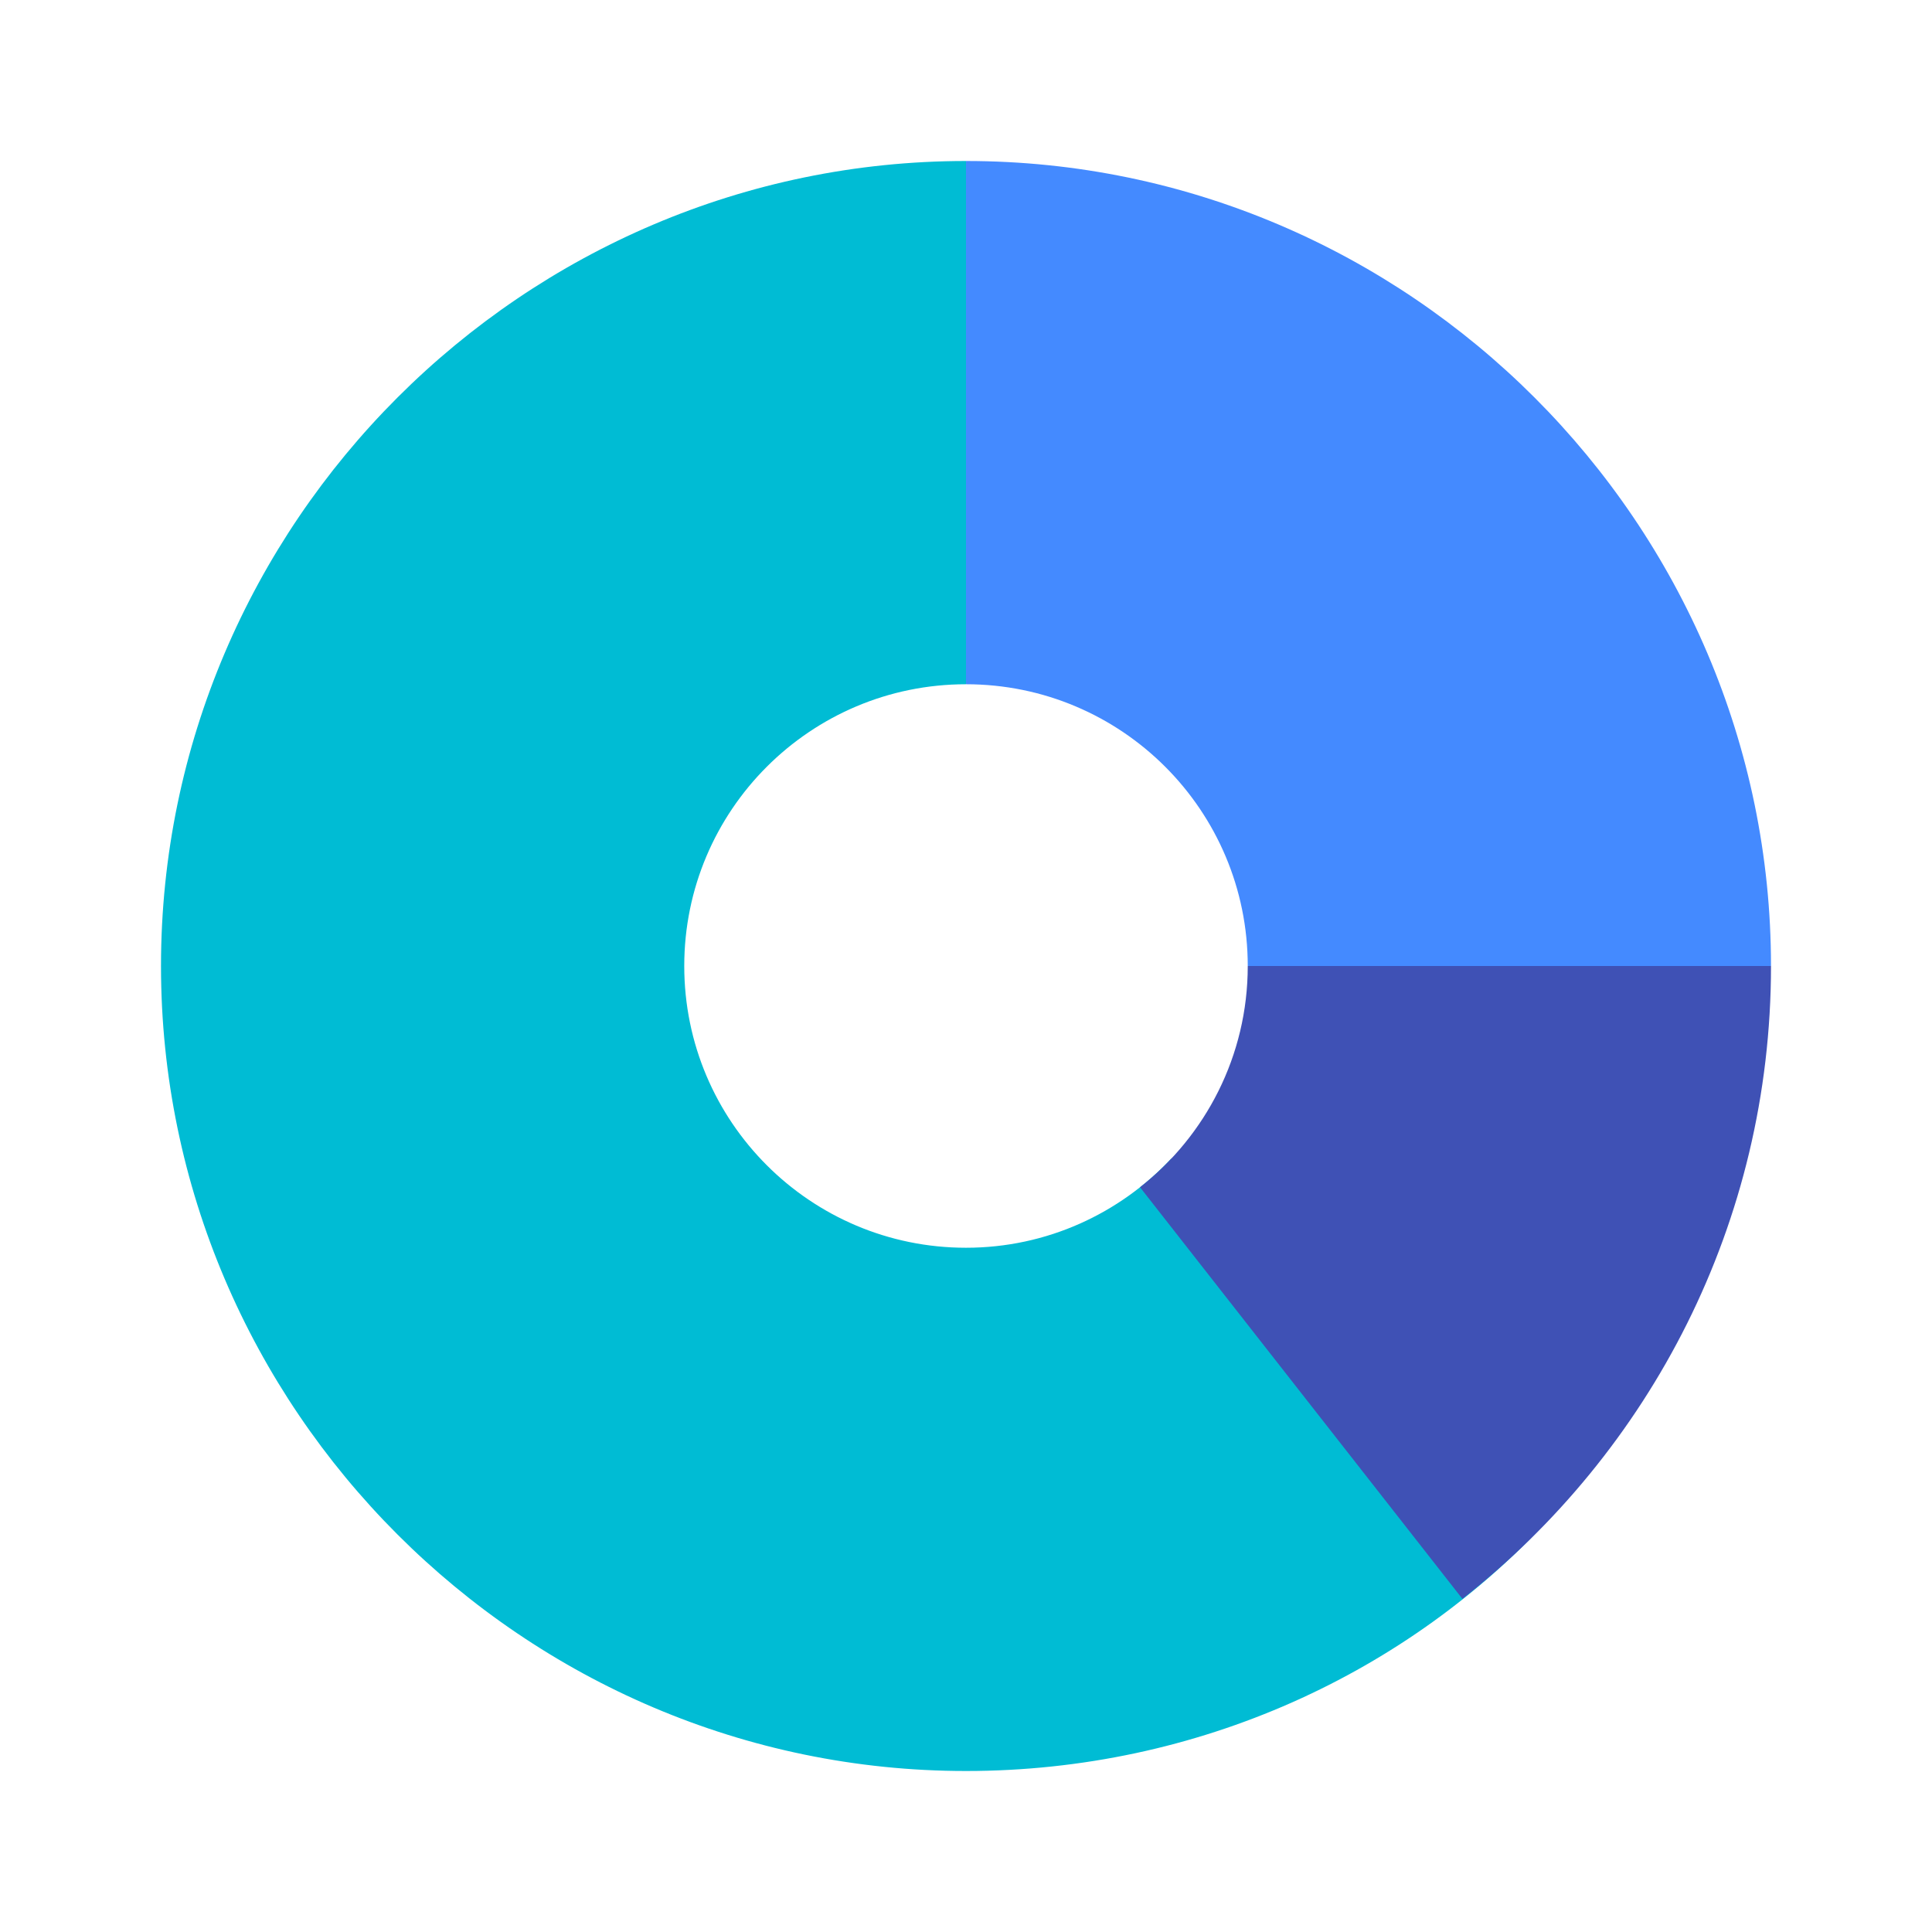
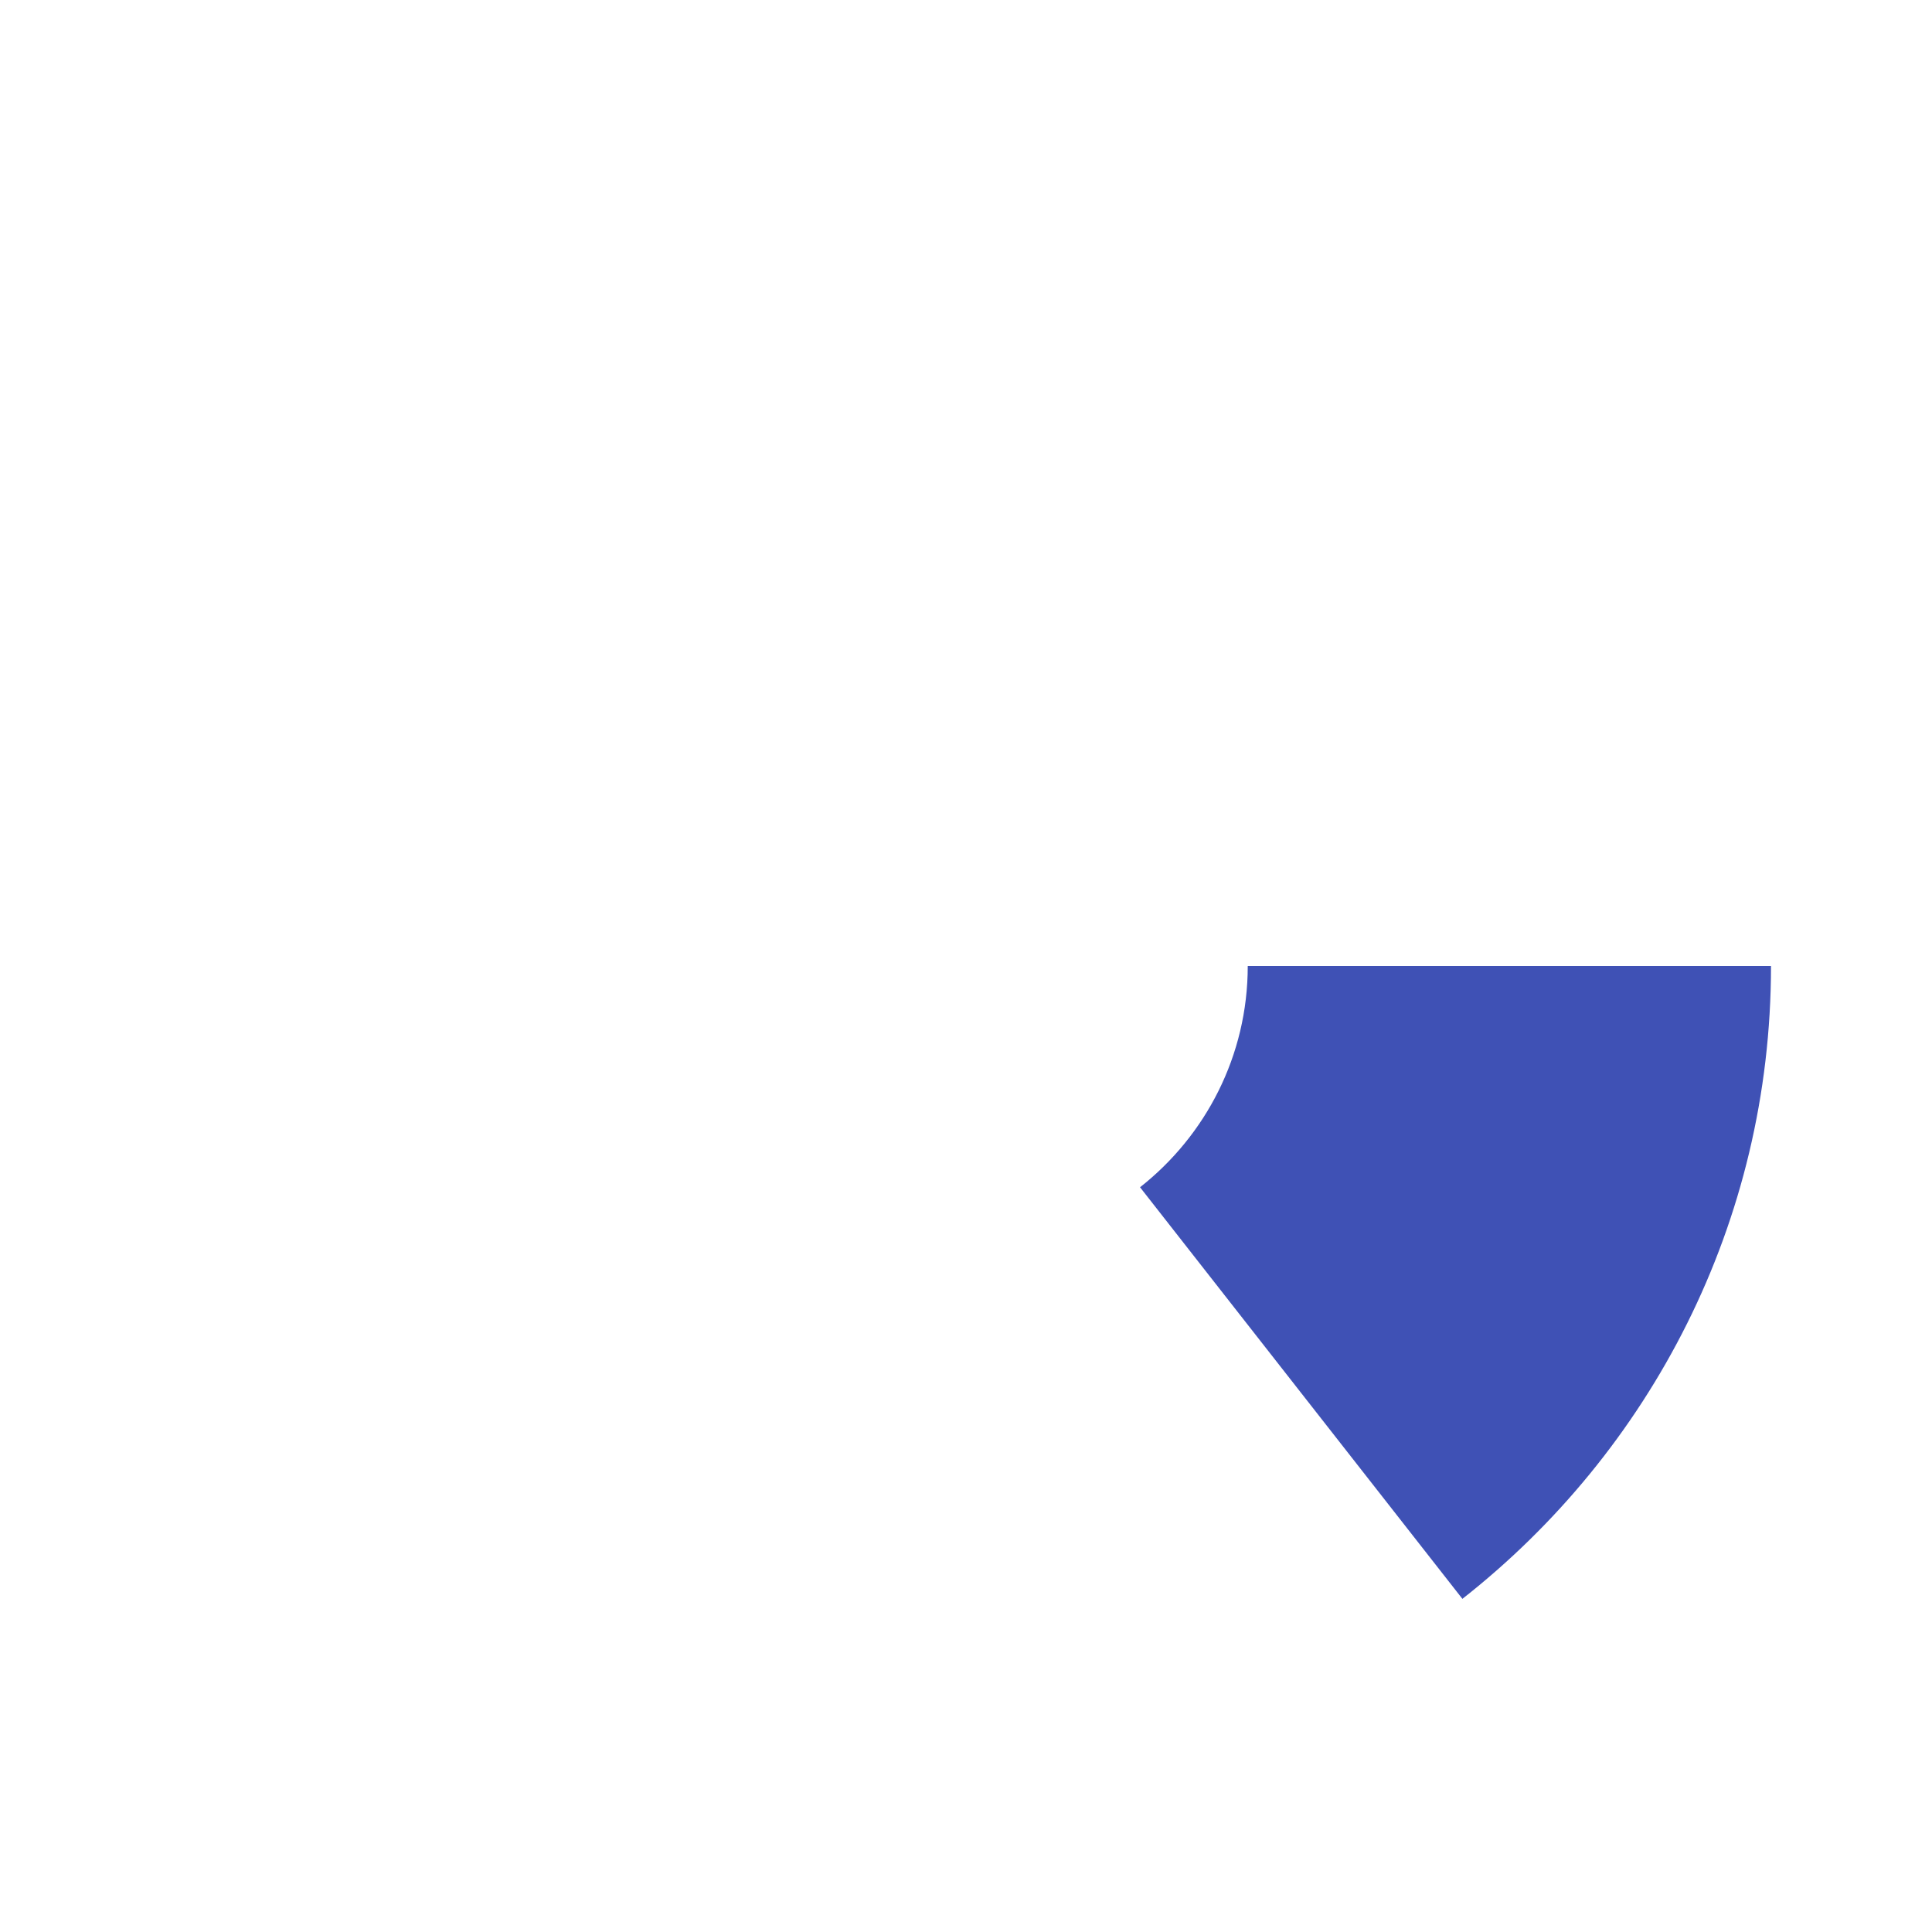
<svg xmlns="http://www.w3.org/2000/svg" viewBox="0 0 48 48" width="48px" height="48px">
-   <path fill="#00bcd4" d="M29.098,28.786C27.821,30.146,26.012,31,24,31c-3.866,0-7-3.134-7-7c0-3.866,3.134-7,7-7V4C13.002,4,4,13.002,4,24c0,10.998,9.002,20,20,20c5.777,0,10.998-2.444,14.557-6.332L29.098,28.786z" />
-   <path fill="#448aff" d="M24,4v13c3.866,0,7,3.134,7,7h13C44,13.002,34.998,4,24,4z" />
-   <path fill="#3f51b5" d="M31,24c0,2.232-1.048,4.216-2.676,5.497l8.009,10.226C40.995,36.062,44,30.387,44,24H31z" />
+   <path fill="#3f51b5" d="M31,24c0,2.232-1.048,4.216-2.676,5.497l8.009,10.226C40.995,36.062,44,30.387,44,24H31" />
</svg>